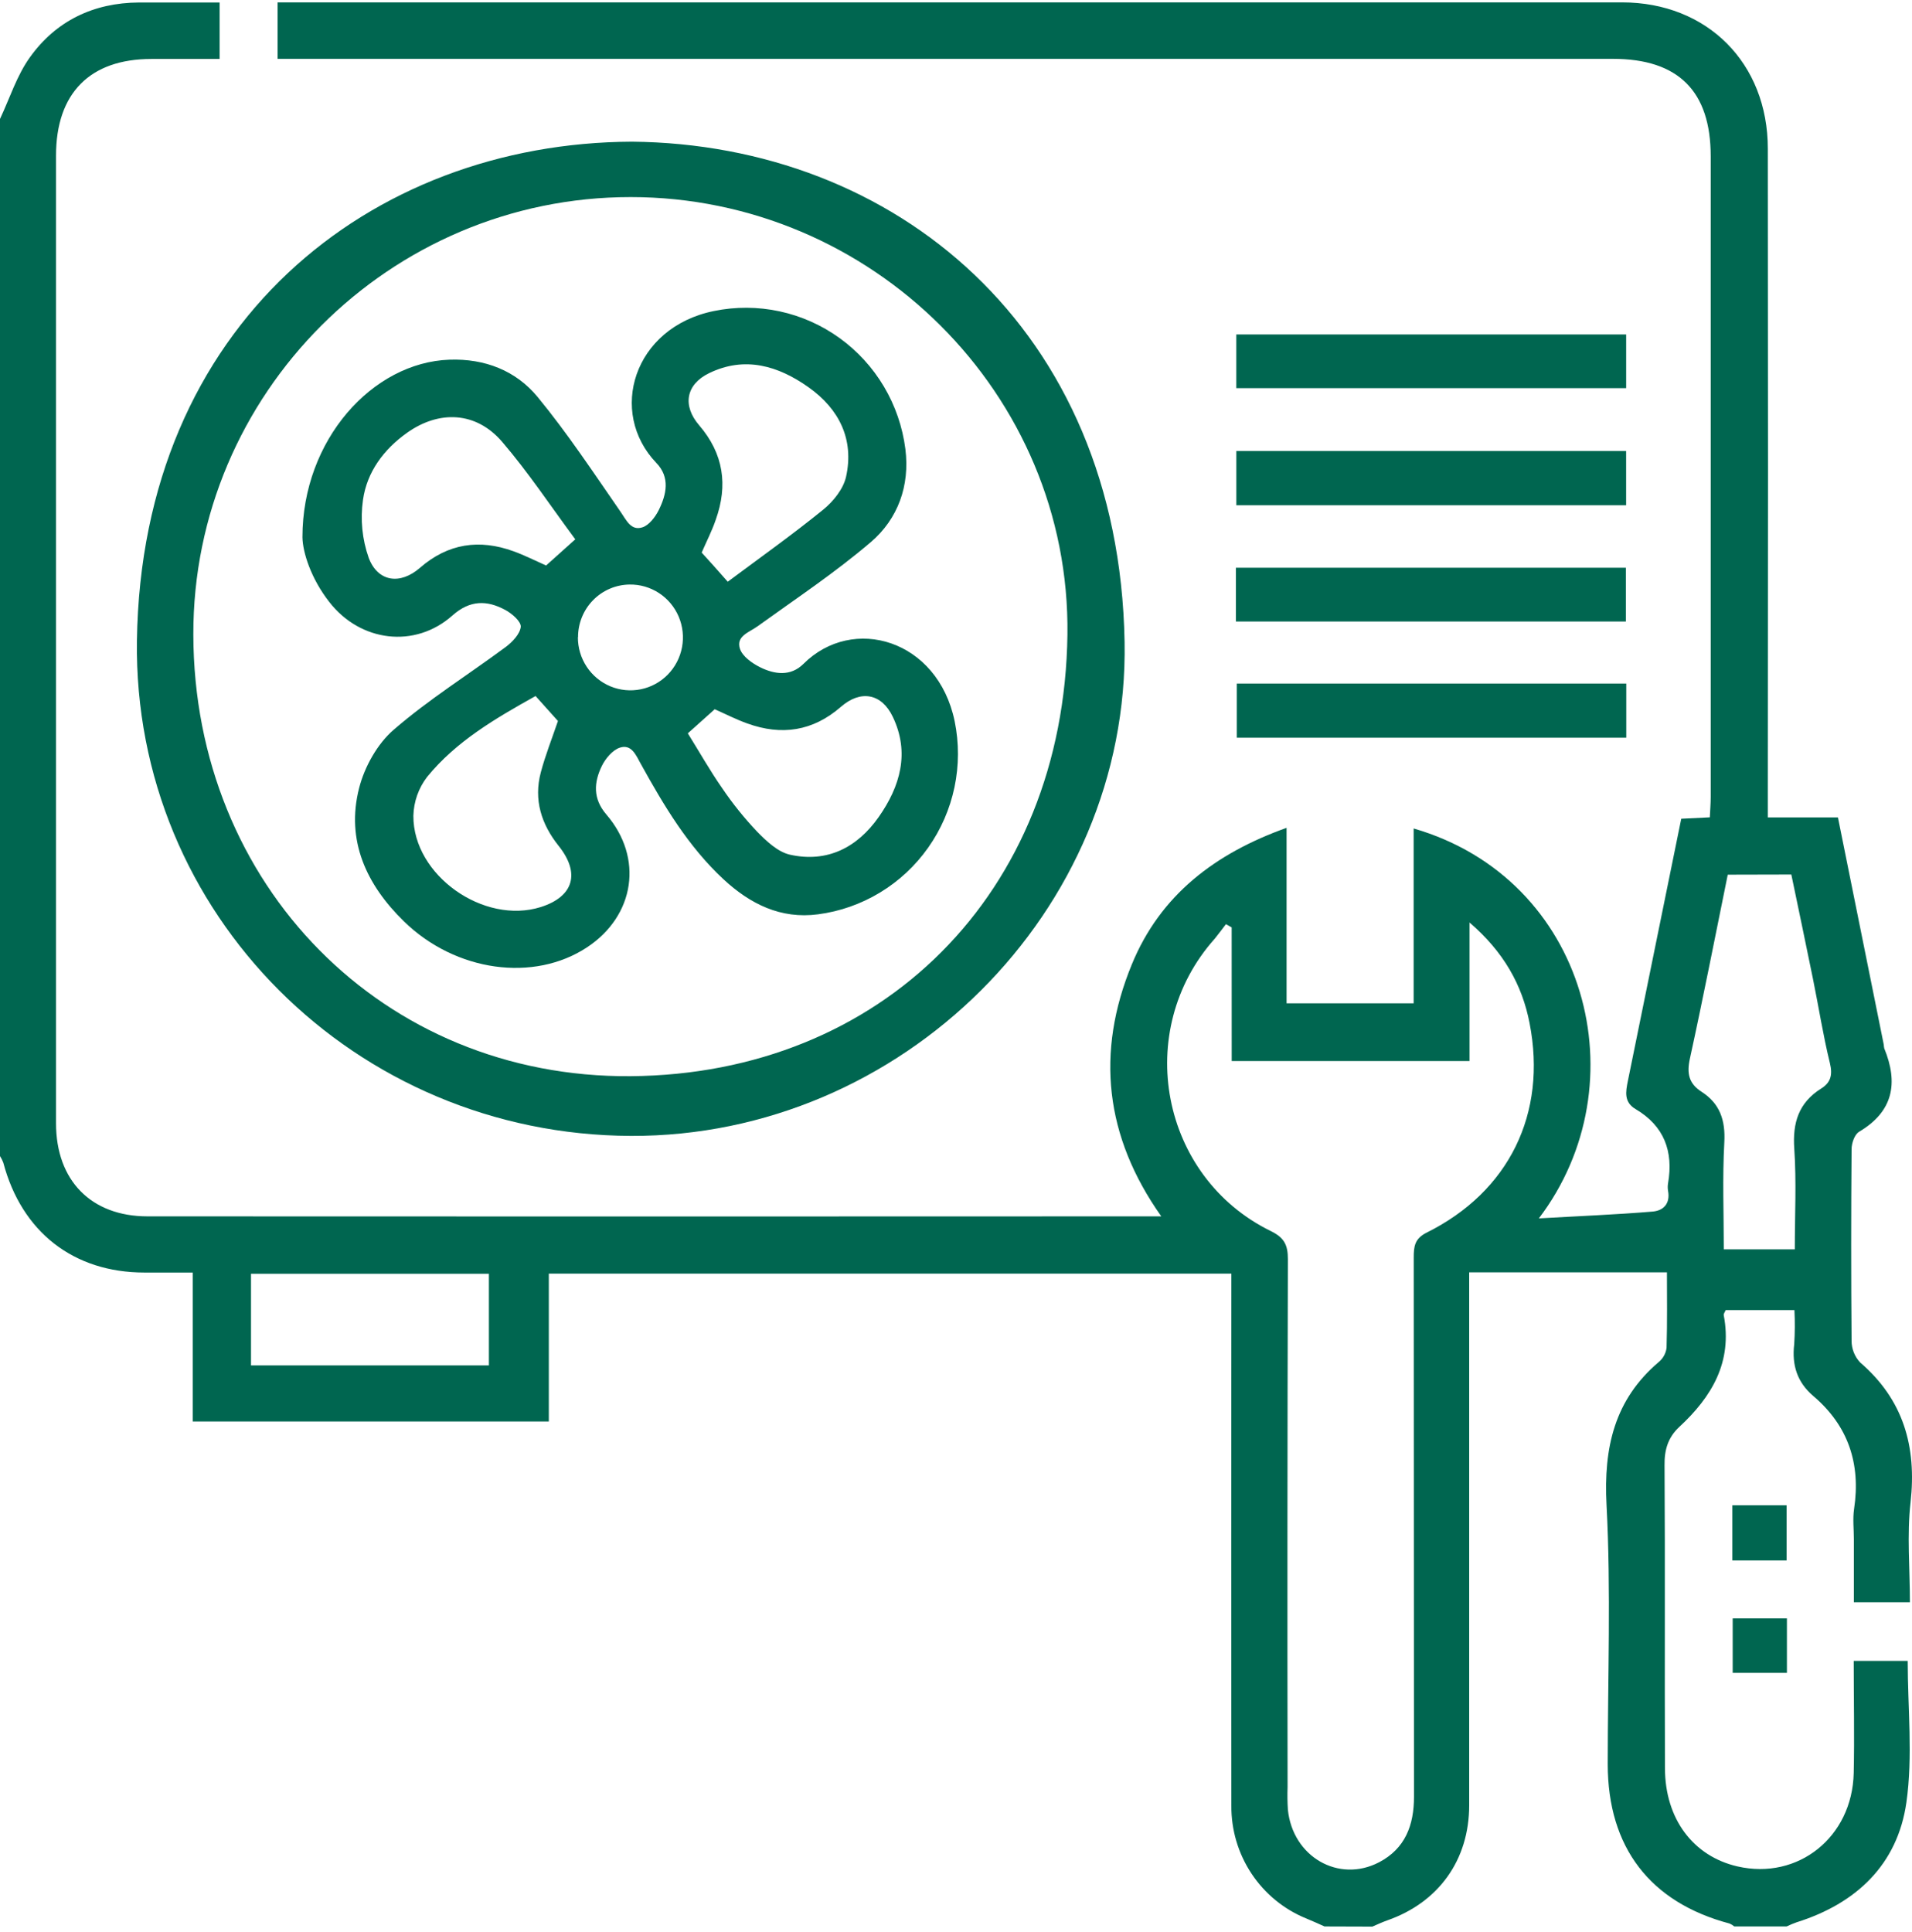
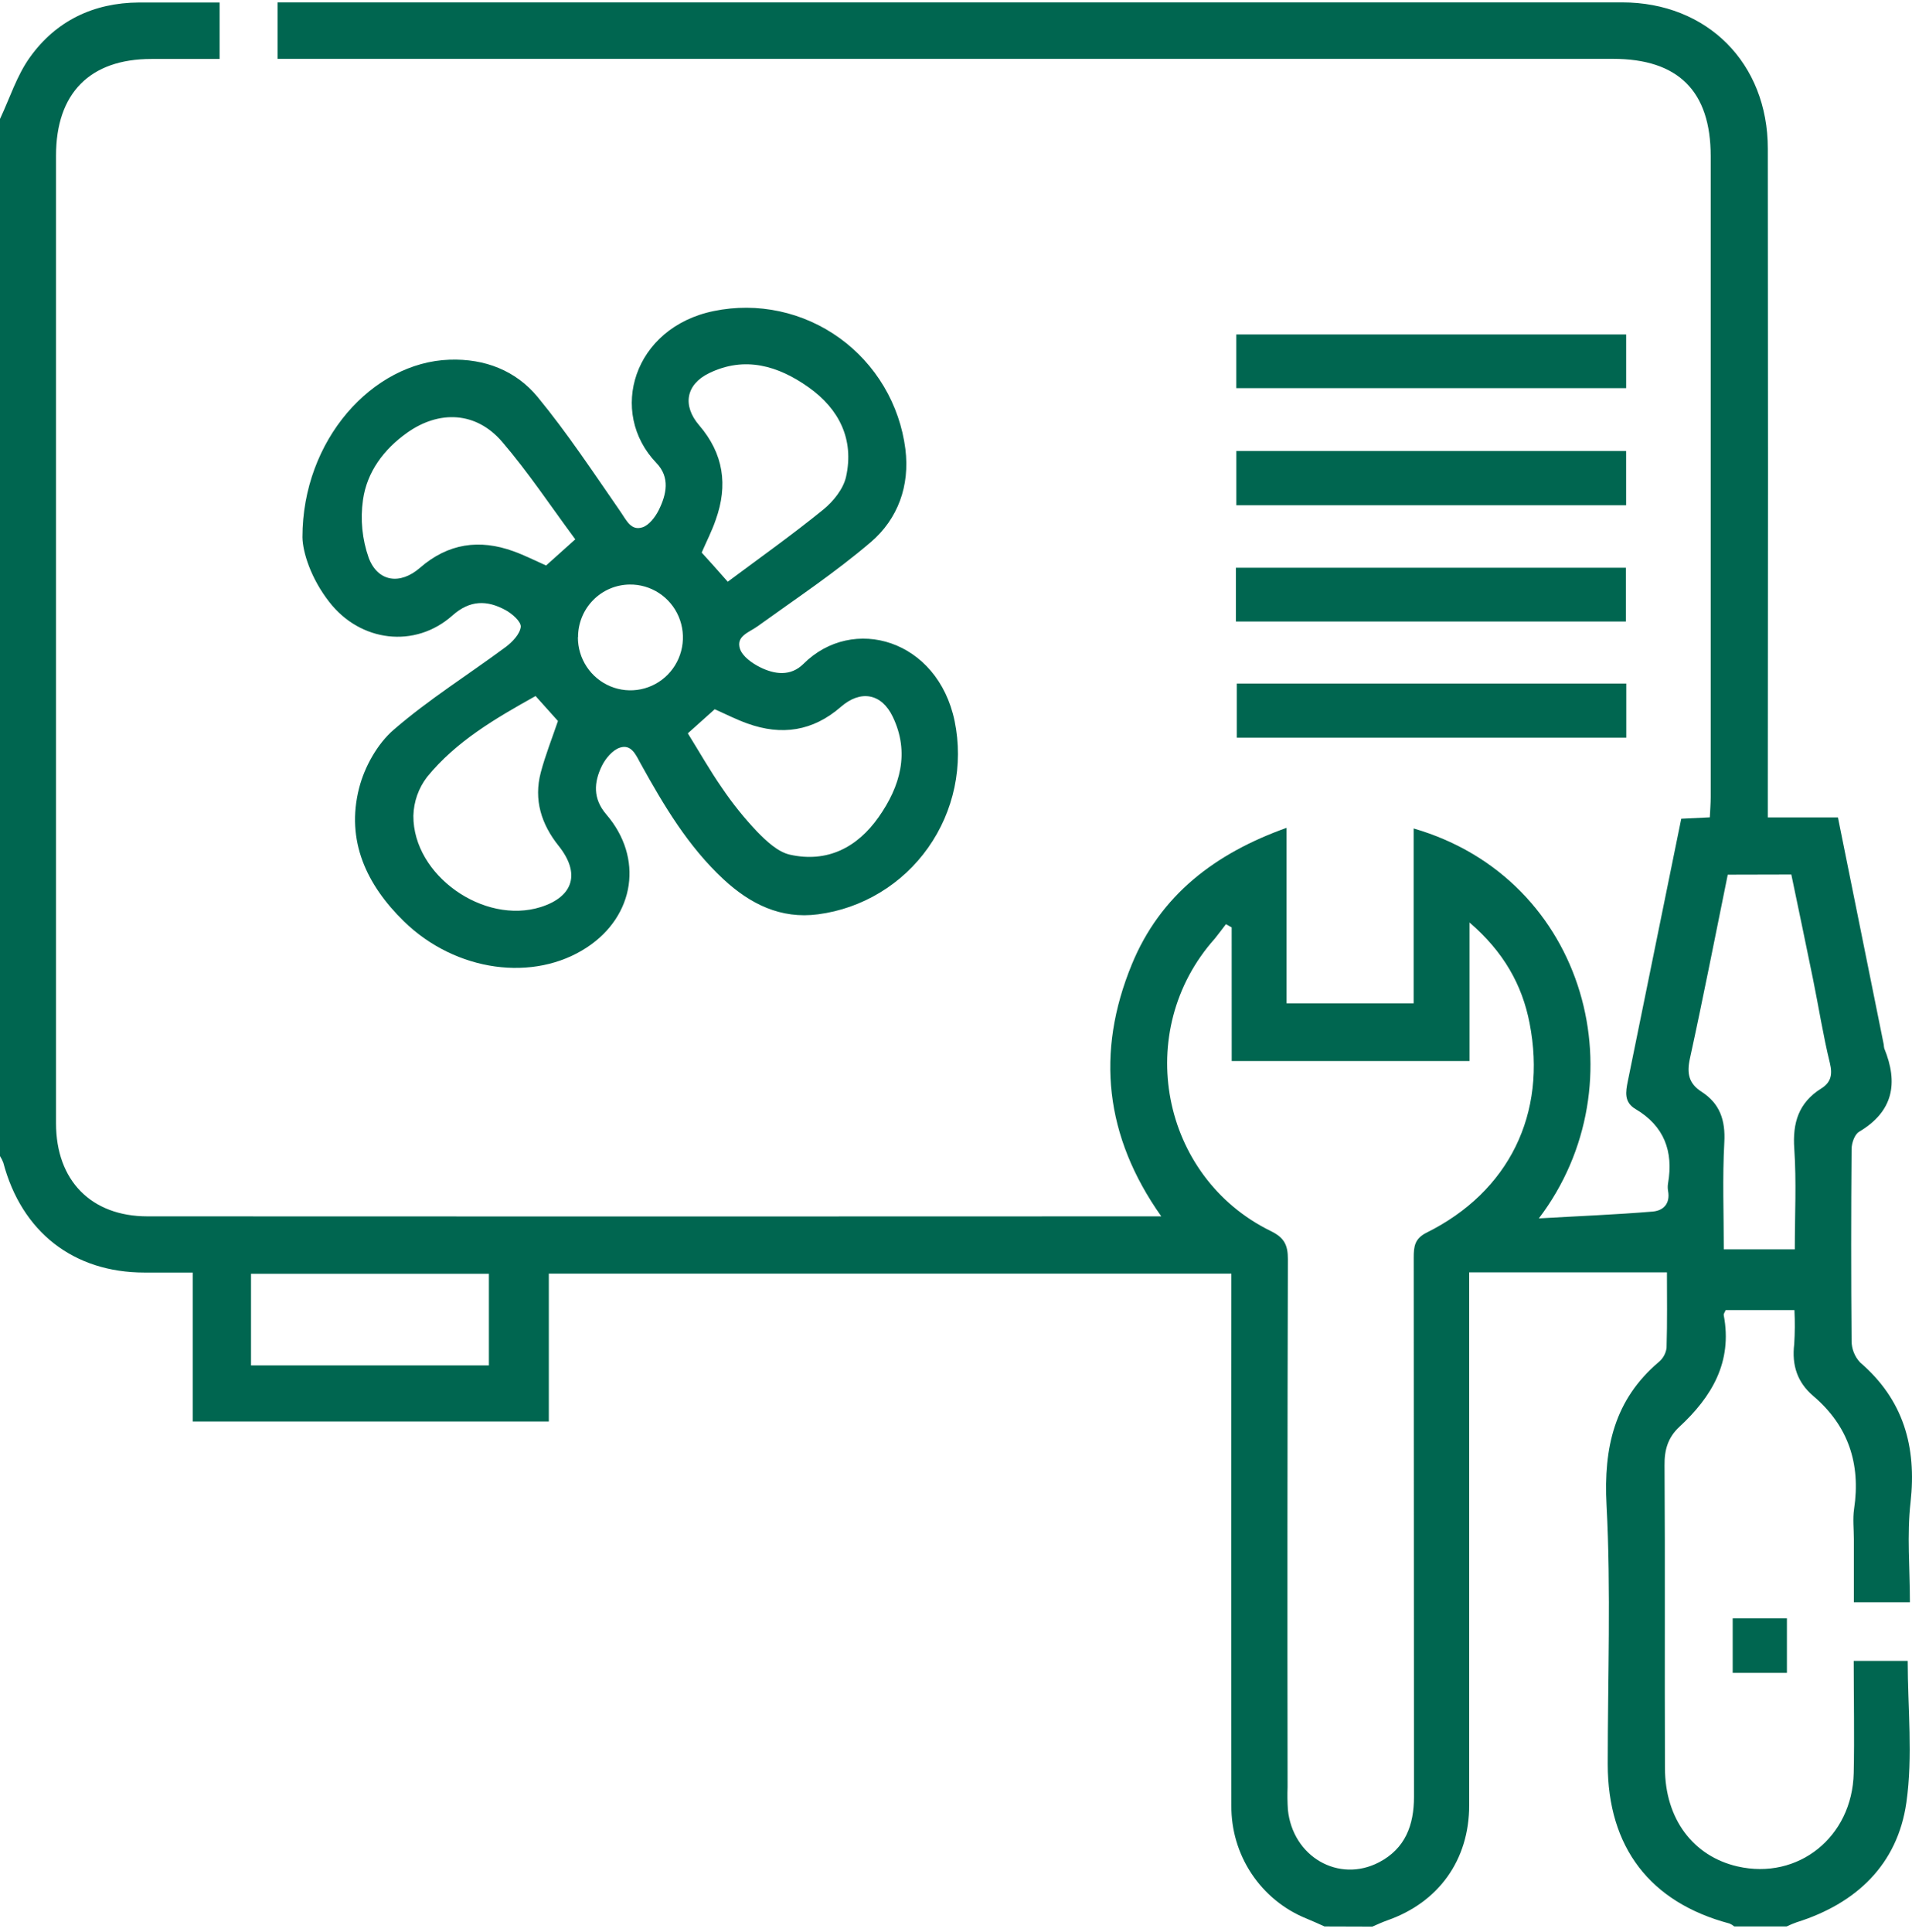
<svg xmlns="http://www.w3.org/2000/svg" width="293" height="296" viewBox="0 0 293 296" fill="none">
  <path d="M202.971 295.197C202.049 294.788 201.132 294.361 200.193 293.98C196.771 292.595 193.843 290.202 191.792 287.114C189.741 284.026 188.663 280.387 188.698 276.672C188.675 250.679 188.675 224.686 188.698 198.693V195.162H84.103V217.824H29.542V194.995H22.131C11.249 194.995 3.31 188.758 0.504 178.154C0.372 177.802 0.203 177.466 0 177.15V18.226C1.495 15.053 2.572 11.58 4.582 8.782C8.591 3.18 14.353 0.422 21.289 0.382C25.361 0.382 29.433 0.382 33.655 0.382V9.036H23.208C13.769 9.036 8.586 14.286 8.586 23.852C8.586 73.272 8.586 122.696 8.586 172.125C8.586 180.888 13.964 186.387 22.618 186.387C73.696 186.413 124.773 186.413 175.851 186.387H177.959C169.288 174.132 167.907 161.261 173.434 147.801C177.827 137.093 186.264 130.747 197.158 126.852V153.743H216.631V126.95C243.293 134.676 251.471 166.113 235.818 186.698C242.021 186.34 247.64 186.121 253.241 185.654C254.919 185.521 255.979 184.419 255.618 182.475C255.552 182.093 255.552 181.703 255.618 181.321C256.466 176.411 255.005 172.523 250.641 169.95C248.837 168.888 249.123 167.301 249.45 165.68C252.153 152.376 254.868 139.072 257.64 125.456L262.016 125.243C262.067 124.152 262.153 123.143 262.153 122.127C262.153 89.395 262.153 56.67 262.153 23.95C262.153 13.951 257.176 9.018 247.164 9.018H42.538V0.364H248.568C261.592 0.364 270.905 9.641 270.905 22.784C270.947 55.7 270.947 88.617 270.905 121.533V125.254H281.65C284.027 137.035 286.352 148.551 288.671 160.061C288.681 160.255 288.706 160.448 288.746 160.638C290.928 165.963 290.138 170.313 284.886 173.428C284.204 173.832 283.74 175.159 283.74 176.111C283.66 185.9 283.66 195.689 283.74 205.477C283.746 206.698 284.21 207.871 285.04 208.76C291.678 214.472 293.735 221.632 292.778 230.217C292.205 235.213 292.681 240.325 292.681 245.517H284.089V235.836C284.089 234.301 283.9 232.738 284.124 231.221C285.166 224.297 283.23 218.459 277.869 213.912C275.407 211.812 274.57 209.181 274.948 205.991C275.061 204.245 275.072 202.494 274.983 200.747H264.45C264.341 201.024 264.106 201.323 264.152 201.537C265.515 208.72 262.308 214.057 257.331 218.661C255.612 220.27 255.04 222.163 255.08 224.557C255.177 240.007 255.08 255.458 255.143 270.908C255.143 278.708 259.467 284.443 266.266 286.001C275.55 288.124 283.843 281.512 284.067 271.693C284.193 266.039 284.067 260.385 284.067 254.506H292.343C292.343 261.729 293.15 269.091 292.142 276.193C290.785 285.73 284.439 291.701 275.309 294.562C274.791 294.748 274.282 294.96 273.786 295.197H265.767C265.551 295.015 265.31 294.866 265.051 294.753C252.852 291.516 246.38 283.07 246.374 270.331C246.374 257.061 246.884 243.792 246.191 230.615C245.727 221.788 247.411 214.46 254.209 208.691C254.857 208.149 255.279 207.38 255.389 206.539C255.509 202.529 255.446 198.514 255.446 194.966H225.142V198.906C225.142 224.811 225.142 250.717 225.142 276.626C225.142 285.008 220.474 291.505 212.599 294.263C211.814 294.54 211.058 294.897 210.308 295.22L202.971 295.197ZM188.744 142.106L187.868 141.616C187.295 142.36 186.722 143.139 186.149 143.843C173.549 157.949 177.833 180.363 194.741 188.642C196.791 189.646 197.364 190.76 197.358 192.952C197.285 219.911 197.27 246.869 197.312 273.827C197.27 274.981 197.285 276.137 197.358 277.289C198.08 284.507 205.13 288.591 211.327 285.366C215.337 283.272 216.683 279.683 216.683 275.333C216.66 247.802 216.646 220.268 216.643 192.733C216.643 191.002 216.774 189.796 218.636 188.873C231.236 182.608 237.107 170.654 234.398 156.795C233.252 150.859 230.389 145.834 225.194 141.357V162.588H188.75L188.744 142.106ZM264.765 134.029C262.835 143.508 261.002 152.89 258.963 162.219C258.465 164.492 258.803 166.044 260.744 167.29C263.568 169.102 264.427 171.663 264.238 175.061C263.94 180.485 264.158 185.937 264.158 191.441H275.04C275.04 186.167 275.304 181.056 274.96 176.031C274.679 172.027 275.636 168.969 279.084 166.799C280.55 165.888 280.859 164.711 280.418 162.899C279.37 158.636 278.7 154.28 277.818 149.97C276.741 144.651 275.613 139.343 274.507 134.006L264.765 134.029ZM74.921 209.228V195.185H38.466V209.228H74.921Z" fill="#006650" />
-   <path d="M96.846 21.711C137.053 22.098 171.458 50.189 172.334 98.329C173.085 139.707 138.112 174.202 96.691 174.058C54.422 173.908 20.401 140.018 20.985 98.173C21.667 49.745 56.69 21.884 96.846 21.711ZM96.64 30.198C59.697 30.198 29.548 60.343 29.628 97.233C29.697 135.628 58.706 165.202 96.64 164.907C135.048 164.613 163.039 136.908 163.577 97.255C164.052 60.383 133.576 30.204 96.64 30.198Z" fill="#006650" />
  <path d="M189.454 59.478V51.251H249.197V59.478H189.454Z" fill="#006650" />
  <path d="M189.459 77.421V69.107H249.192V77.421H189.459Z" fill="#006650" />
  <path d="M189.397 95.236V86.998H249.152V95.236H189.397Z" fill="#006650" />
  <path d="M189.534 104.745H249.215V113.041H189.534V104.745Z" fill="#006650" />
-   <path d="M265.47 239.114V230.662H273.786V239.114H265.47Z" fill="#006650" />
  <path d="M273.832 247.987V256.341H265.522V247.987H273.832Z" fill="#006650" />
  <path d="M46.347 82.308C46.347 67.423 57.075 55.515 68.891 55.117C74.297 54.932 79.051 56.784 82.385 60.828C86.967 66.396 90.976 72.471 95.094 78.419C95.999 79.717 96.686 81.367 98.439 80.808C99.464 80.484 100.415 79.233 100.948 78.165C102.139 75.765 102.712 73.146 100.587 70.942C93.141 63.188 97.053 50.172 109.407 47.657C112.725 46.977 116.146 46.993 119.456 47.705C122.767 48.417 125.897 49.809 128.65 51.794C131.403 53.779 133.72 56.314 135.457 59.241C137.193 62.168 138.312 65.425 138.743 68.807C139.448 74.455 137.598 79.51 133.457 83.063C127.976 87.742 121.933 91.764 116.074 95.981C114.774 96.916 112.741 97.475 113.399 99.443C113.794 100.597 115.255 101.635 116.475 102.241C118.691 103.343 121.154 103.689 123.125 101.727C130.691 94.187 143.686 97.977 146.292 110.503C146.975 113.843 146.967 117.29 146.268 120.627C145.569 123.965 144.194 127.121 142.229 129.899C140.265 132.677 137.753 135.017 134.85 136.773C131.947 138.53 128.716 139.664 125.358 140.105C119.631 140.861 114.946 138.519 110.862 134.728C105.467 129.715 101.744 123.466 98.216 117.085C97.477 115.759 96.789 113.953 94.957 114.576C93.851 114.957 92.792 116.226 92.236 117.351C91.005 119.878 90.827 122.376 92.918 124.805C98.645 131.457 97.282 140.313 89.974 145.153C81.829 150.536 69.853 148.933 61.909 141.196C56.181 135.611 52.968 128.82 55.036 120.743C55.872 117.489 57.825 113.981 60.328 111.824C65.701 107.174 71.783 103.372 77.511 99.131C78.519 98.375 79.687 97.147 79.802 96.05C79.87 95.243 78.456 94.014 77.436 93.466C74.635 91.954 72.018 91.925 69.343 94.302C63.616 99.414 55.208 98.393 50.443 92.219C47.665 88.671 46.376 84.627 46.347 82.308ZM88.158 82.642C84.389 77.565 80.964 72.379 76.955 67.705C72.946 63.032 67.281 62.83 62.367 66.326C58.805 68.859 56.233 72.309 55.626 76.596C55.199 79.585 55.499 82.635 56.502 85.481C57.9 89.185 61.331 89.646 64.349 87.015C68.667 83.254 73.461 82.573 78.708 84.477C80.392 85.088 82.001 85.908 83.685 86.652L88.158 82.642ZM111.509 89.15C116.481 85.44 121.441 81.927 126.143 78.102C127.695 76.844 129.241 74.923 129.654 73.048C130.92 67.313 128.577 62.663 123.926 59.357C119.276 56.051 114.15 54.522 108.674 57.176C105.1 58.907 104.544 62.149 107.145 65.172C110.885 69.523 111.578 74.346 109.688 79.631C109.115 81.327 108.273 82.954 107.529 84.673C108.686 85.925 109.808 87.2 111.532 89.15H111.509ZM82.07 106.654C75.941 110.081 69.91 113.578 65.46 119.041C64.142 120.752 63.402 122.842 63.347 125.007C63.301 134.134 74.132 141.738 82.866 138.992C87.918 137.388 88.954 133.799 85.609 129.617C82.958 126.299 81.76 122.561 82.872 118.36C83.57 115.724 84.59 113.168 85.501 110.48L82.07 106.654ZM105.404 112.372C107.202 115.257 108.806 118.101 110.65 120.749C112.255 123.123 114.052 125.36 116.022 127.436C117.449 128.895 119.201 130.551 121.057 130.967C126.75 132.236 131.366 129.882 134.654 125.197C137.941 120.513 139.454 115.349 136.813 109.839C135.095 106.239 131.882 105.679 128.875 108.299C124.562 112.06 119.768 112.753 114.522 110.86C112.804 110.249 111.223 109.429 109.527 108.679L105.404 112.372ZM88.559 97.648C88.554 99.258 89.024 100.834 89.911 102.173C90.798 103.513 92.06 104.556 93.538 105.17C95.016 105.784 96.641 105.941 98.207 105.62C99.774 105.3 101.21 104.517 102.333 103.371C103.456 102.225 104.215 100.768 104.512 99.186C104.81 97.605 104.634 95.969 104.005 94.489C103.377 93.008 102.325 91.75 100.983 90.874C99.642 89.999 98.073 89.545 96.475 89.571C94.367 89.597 92.356 90.46 90.877 91.973C89.399 93.486 88.574 95.526 88.582 97.648H88.559Z" fill="#006650" />
</svg>